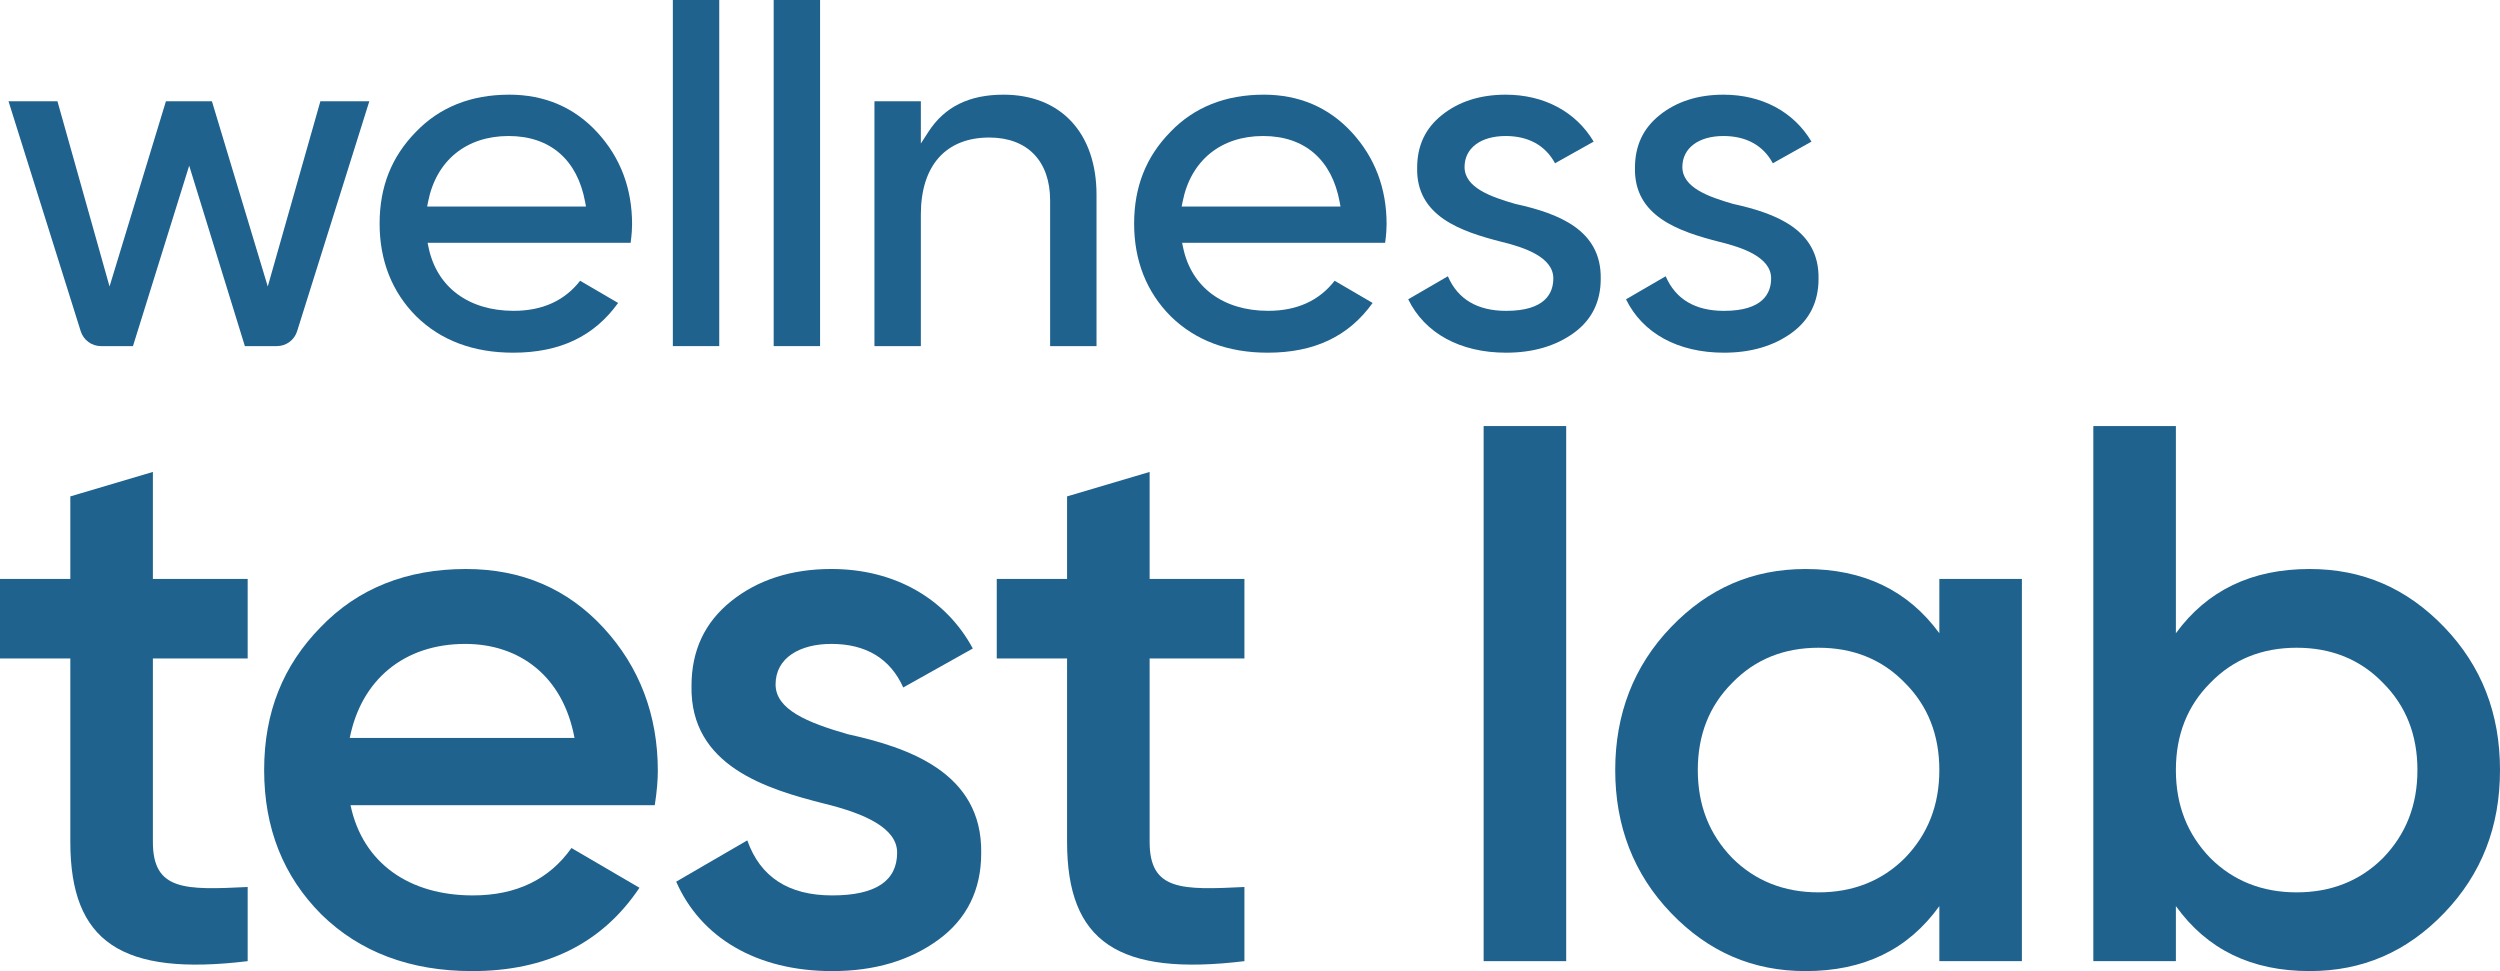
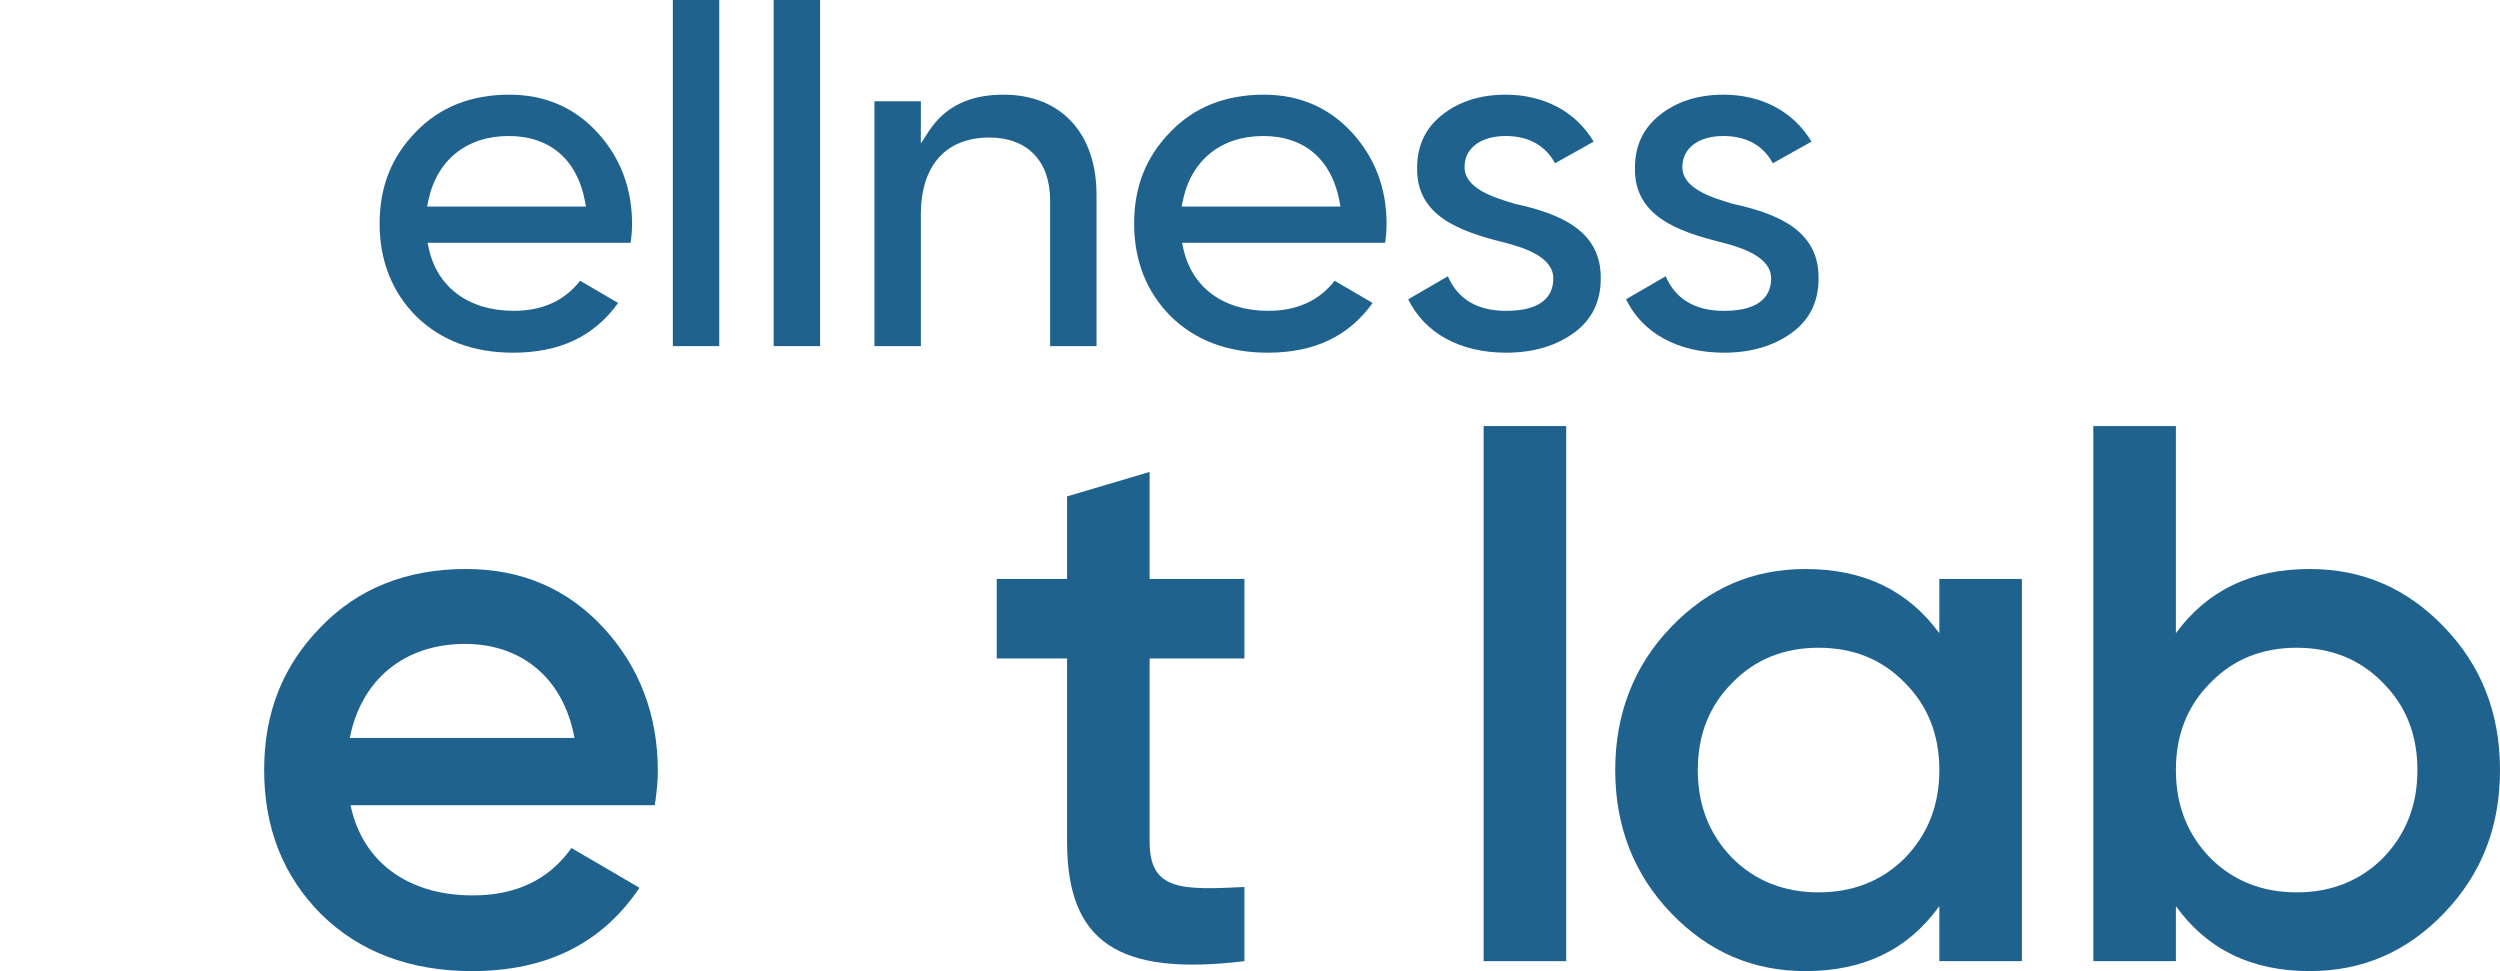
<svg xmlns="http://www.w3.org/2000/svg" id="Layer_2" data-name="Layer 2" viewBox="0 0 1955.91 759.75">
  <defs>
    <style>
      .cls-1 {
        fill: #1f628e;
      }
    </style>
  </defs>
  <g id="Layer_1-2" data-name="Layer 1">
    <g>
-       <path class="cls-1" d="M250.66,79.22l-41.17,144.93-43.69-144.93h-35.99l-44.11,144.93L44.94,79.22H6.66l56.49,179.9c2.19,6.98,8.57,11.66,15.88,11.66h25l43.99-141.17,43.56,141.17h25c7.31,0,13.69-4.68,15.88-11.66l56.49-179.9h-38.29Z" />
      <path class="cls-1" d="M398.32,74.07c-29.83,0-54.36,9.79-72.92,29.1-19.12,19.52-28.41,43-28.41,71.83s9.68,53.49,28.76,72.57c19.2,18.81,44.69,28.36,75.74,28.36,36.42,0,63.31-12.73,82.09-38.91l-29.72-17.37c-12.12,15.62-29.59,23.53-51.97,23.53-35.17,0-60.04-18.43-66.54-49.31l-.82-3.9h158.84c.93-6.67,1.14-11.55,1.14-14.59,0-28.06-9.17-52.24-27.26-71.87-18.01-19.55-41.2-29.45-68.92-29.45ZM334.18,161.6l.76-3.86c6.35-32.14,29.89-51.33,62.98-51.33s53.86,19.2,59.82,51.37l.71,3.82h-124.28Z" />
      <rect class="cls-1" x="526.41" width="36.3" height="270.78" />
      <rect class="cls-1" x="605.3" width="36.3" height="270.78" />
      <path class="cls-1" d="M785.07,74.07c-26.85,0-46.04,9.49-58.68,29.02l-5.95,9.2v-33.07h-36.3v191.56h36.3v-102.91c0-38.3,19.51-60.27,53.54-60.27,29.8,0,47.6,18.39,47.6,49.18v114h36.3v-118.36c0-48.33-27.9-78.35-72.81-78.35Z" />
      <path class="cls-1" d="M988.63,74.07c-29.83,0-54.36,9.79-72.92,29.1-19.12,19.52-28.41,43-28.41,71.83s9.68,53.49,28.76,72.57c19.2,18.81,44.69,28.36,75.74,28.36,36.42,0,63.31-12.73,82.09-38.91l-29.72-17.37c-12.12,15.62-29.59,23.53-51.97,23.53-35.17,0-60.04-18.43-66.54-49.31l-.82-3.9h158.84c.93-6.67,1.14-11.55,1.14-14.59,0-28.06-9.17-52.24-27.26-71.87-18.01-19.55-41.2-29.45-68.92-29.45ZM924.49,161.6l.76-3.86c6.35-32.14,29.89-51.33,62.98-51.33s53.86,19.2,59.82,51.37l.71,3.82h-124.28Z" />
      <path class="cls-1" d="M1185.58,159.54l-.2-.05c-19.14-5.52-39.57-12.76-39.57-28.85,0-14.72,12.62-24.23,32.15-24.23,17.82,0,31.1,7.35,38.63,21.32l30.23-16.94c-13.88-23.38-38.78-36.72-68.86-36.72-19.88,0-36.65,5.36-49.86,15.93-13.04,10.44-19.38,23.99-19.38,41.44-.72,37.67,33.94,49.61,66.47,57.86,17.19,4.22,40.07,11.76,40.07,28.49,0,11.59-6.4,25.41-36.9,25.41-22.52,0-37.85-9.1-45.6-27.06l-31.03,18.01c12.95,26.6,40.69,41.78,76.62,41.78,21.07,0,38.95-5.25,53.15-15.62,13.84-10.1,20.85-24.27,20.85-42.14.72-38.52-33.35-51.25-66.78-58.63Z" />
      <path class="cls-1" d="M1355.99,159.54l-.2-.05c-19.14-5.52-39.57-12.76-39.57-28.85,0-14.72,12.62-24.23,32.15-24.23,17.82,0,31.1,7.35,38.63,21.32l30.23-16.94c-13.88-23.38-38.78-36.72-68.86-36.72-19.88,0-36.65,5.36-49.86,15.93-13.04,10.44-19.38,23.99-19.38,41.44-.72,37.67,33.94,49.61,66.47,57.86,17.19,4.22,40.07,11.76,40.07,28.49,0,11.59-6.4,25.41-36.9,25.41-22.52,0-37.85-9.1-45.6-27.06l-31.03,18.01c12.95,26.6,40.69,41.78,76.62,41.78,21.07,0,38.95-5.25,53.15-15.62,13.84-10.1,20.85-24.27,20.85-42.14.72-38.52-33.35-51.25-66.78-58.63Z" />
-       <path class="cls-1" d="M193.77,515.14h-74.16v143.53c0,38.28,25.12,37.68,74.16,35.29v58.01c-98.68,11.96-138.75-14.95-138.75-93.3v-143.53H0v-62.19h55.02v-64.59l64.59-19.14v83.73h74.16v62.19Z" />
      <path class="cls-1" d="M274.24,629.97c9.57,45.45,46.05,70.57,95.69,70.57,34.09,0,59.81-12.56,77.15-37.08l53.22,31.1c-29.3,43.66-72.96,65.19-130.97,65.19-48.44,0-87.91-14.95-117.82-44.26-29.9-29.9-44.85-67.58-44.85-113.03s14.95-81.94,44.26-111.84c29.3-30.5,67.58-45.45,113.63-45.45,43.66,0,79.54,15.55,107.65,46.05,28.11,30.5,42.46,68.17,42.46,111.83,0,6.58-.6,15.55-2.39,26.91h-238.03ZM449.47,577.34c-8.97-48.45-43.06-73.56-85.52-73.56-47.84,0-81.33,28.11-90.31,73.56h175.83Z" />
-       <path class="cls-1" d="M662.99,574.35c46.05,10.17,105.86,29.3,104.66,93.3,0,28.71-11.36,51.43-33.49,67.58-22.13,16.15-49.64,24.52-83.13,24.52-59.21,0-102.87-26.32-122-69.97l55.62-32.3c10.17,28.71,32.3,43.06,66.39,43.06s50.84-11.36,50.84-33.49c0-19.14-25.12-30.5-56.82-38.28-44.85-11.36-105.26-29.31-104.06-92.1,0-27.51,10.17-49.64,31.1-66.39s47.25-25.12,78.35-25.12c49.64,0,89.71,23.32,110.64,62.2l-54.43,30.5c-10.17-22.73-29.3-34.09-56.22-34.09-24.52,0-43.66,10.77-43.66,31.7,0,19.73,25.12,29.9,56.22,38.87Z" />
      <path class="cls-1" d="M973.59,515.14h-74.16v143.53c0,38.28,25.12,37.68,74.16,35.29v58.01c-98.68,11.96-138.75-14.95-138.75-93.3v-143.53h-55.02v-62.19h55.02v-64.59l64.59-19.14v83.73h74.16v62.19Z" />
      <rect class="cls-1" x="1160.74" y="333.33" width="64.59" height="418.64" />
      <path class="cls-1" d="M1517.27,452.95h64.59v299.03h-64.59v-43.06c-24.52,34.09-59.21,50.83-104.66,50.83-41.27,0-75.95-14.95-105.26-45.45-29.31-30.5-43.66-68.18-43.66-111.83s14.35-81.34,43.66-111.84c29.3-30.5,63.99-45.45,105.26-45.45,45.45,0,80.14,16.74,104.66,50.24v-42.46ZM1422.78,698.15c26.91,0,49.64-8.97,67.58-26.91,17.94-18.54,26.91-41.27,26.91-68.78s-8.97-50.24-26.91-68.18c-17.94-18.54-40.67-27.51-67.58-27.51s-49.64,8.97-67.58,27.51c-17.94,17.95-26.91,40.67-26.91,68.18s8.97,50.24,26.91,68.78c17.94,17.94,40.67,26.91,67.58,26.91Z" />
      <path class="cls-1" d="M1912.25,490.62c29.3,30.5,43.66,67.58,43.66,111.84s-14.36,81.33-43.66,111.83c-29.3,30.5-63.99,45.45-105.26,45.45-45.45,0-80.14-16.75-104.66-50.83v43.06h-64.59v-418.64h64.59v162.08c24.52-33.49,59.21-50.24,104.66-50.24,41.27,0,75.95,14.95,105.26,45.45ZM1796.82,698.15c26.91,0,49.64-8.97,67.58-26.91,17.94-18.54,26.91-41.27,26.91-68.78s-8.97-50.24-26.91-68.18c-17.94-18.54-40.67-27.51-67.58-27.51s-49.64,8.97-67.58,27.51c-17.94,17.95-26.91,40.67-26.91,68.18s8.97,50.24,26.91,68.78c17.94,17.94,40.67,26.91,67.58,26.91Z" />
    </g>
  </g>
</svg>